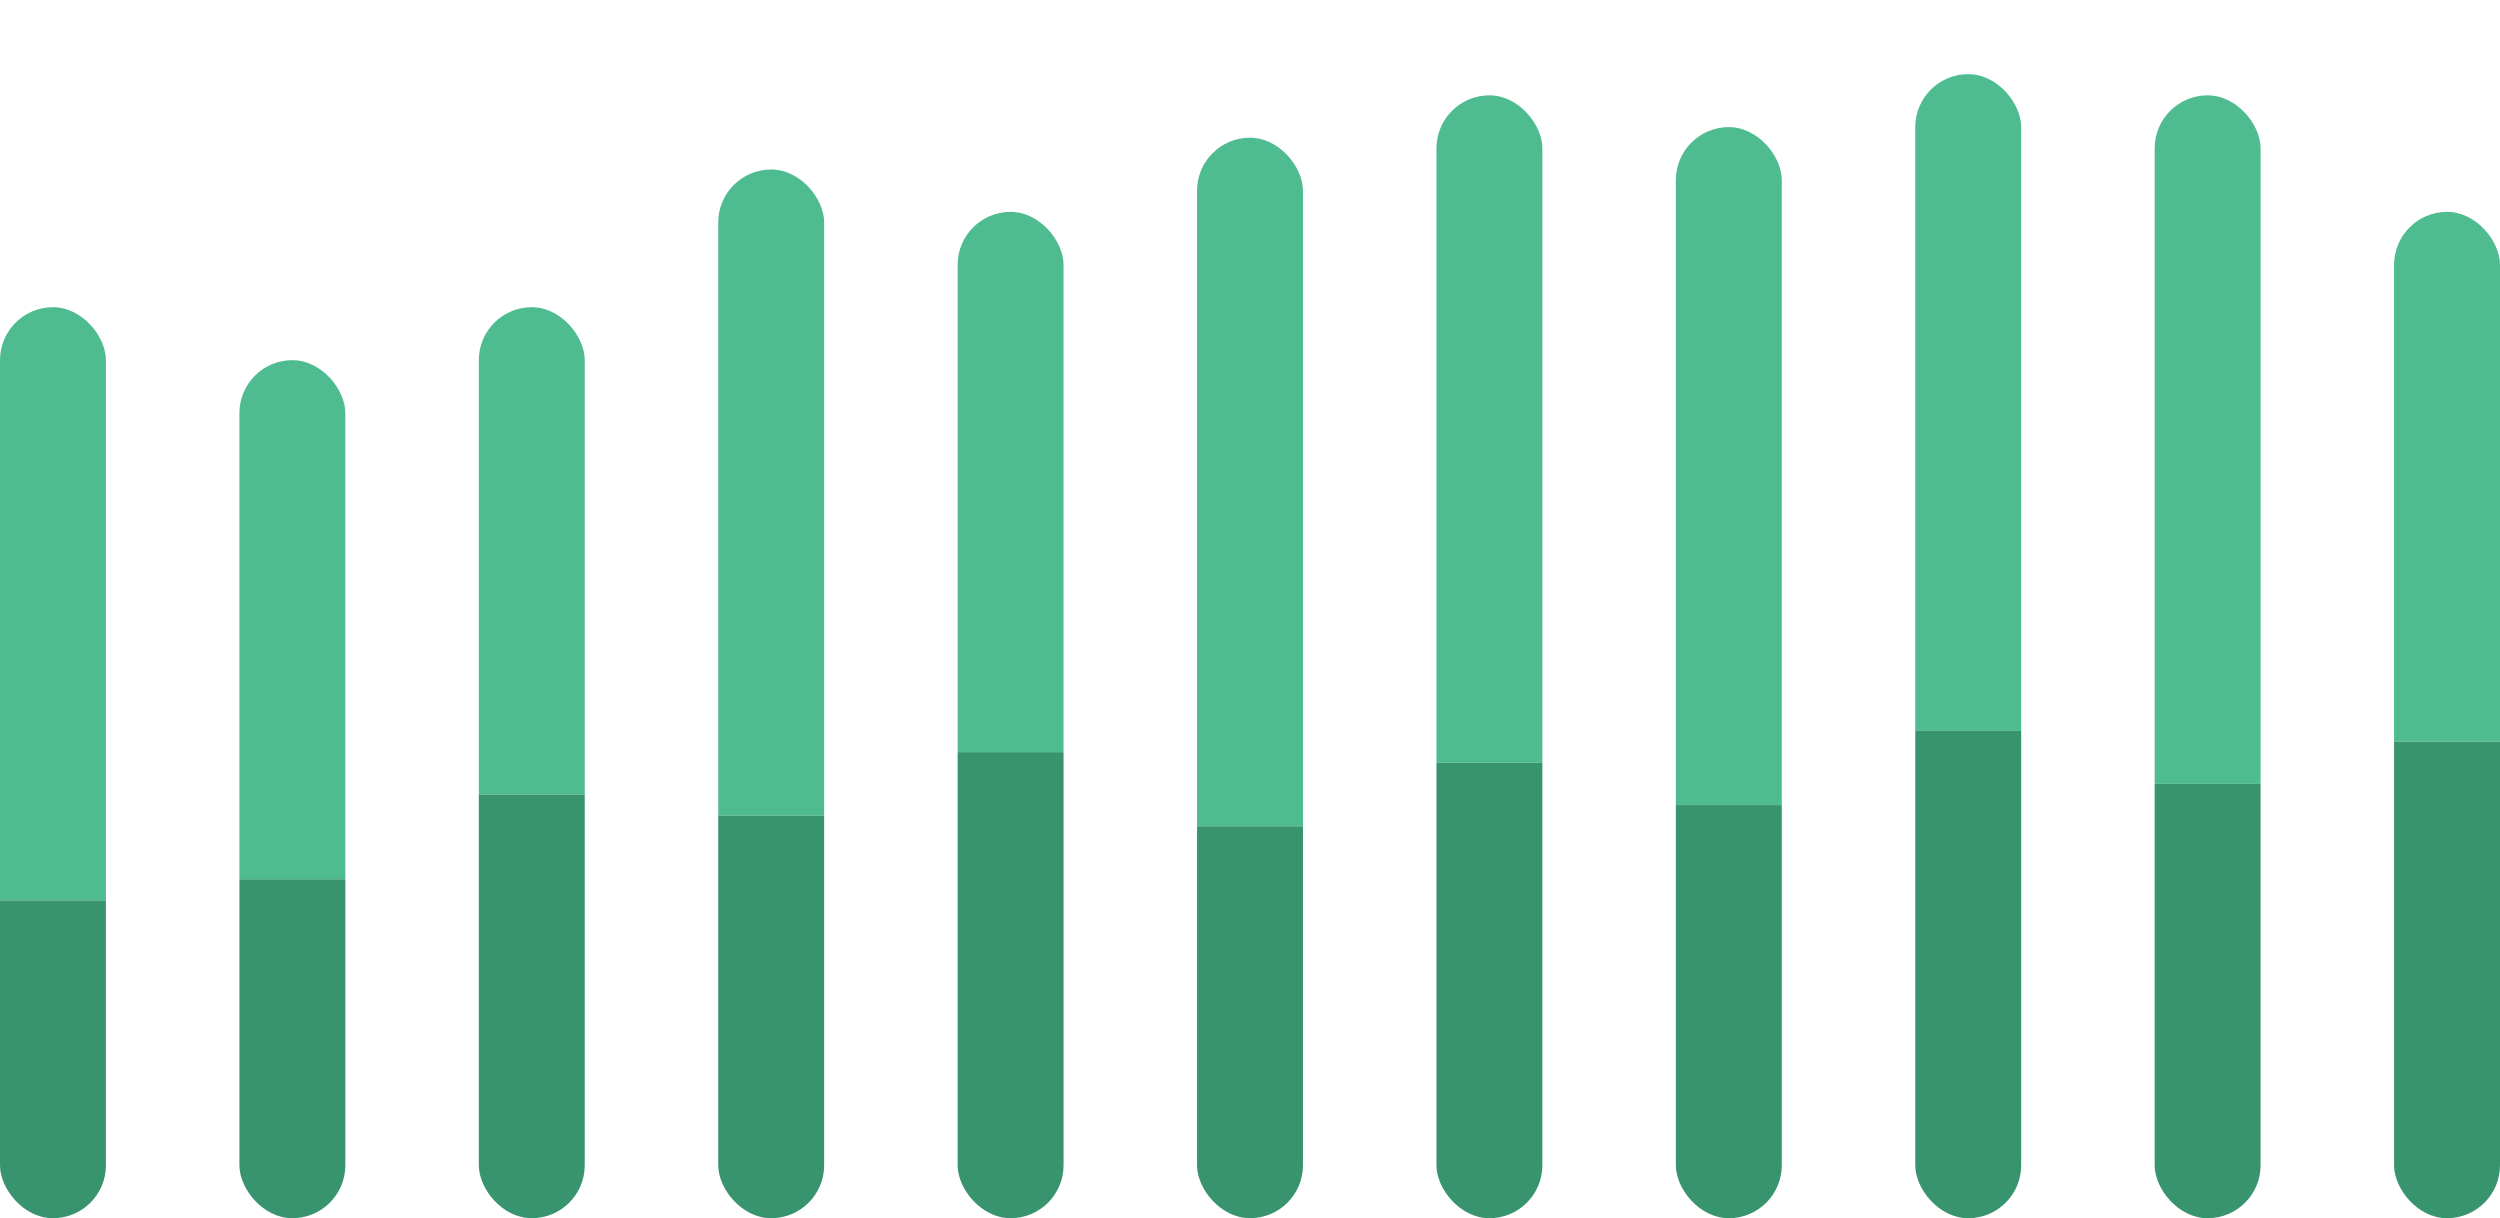
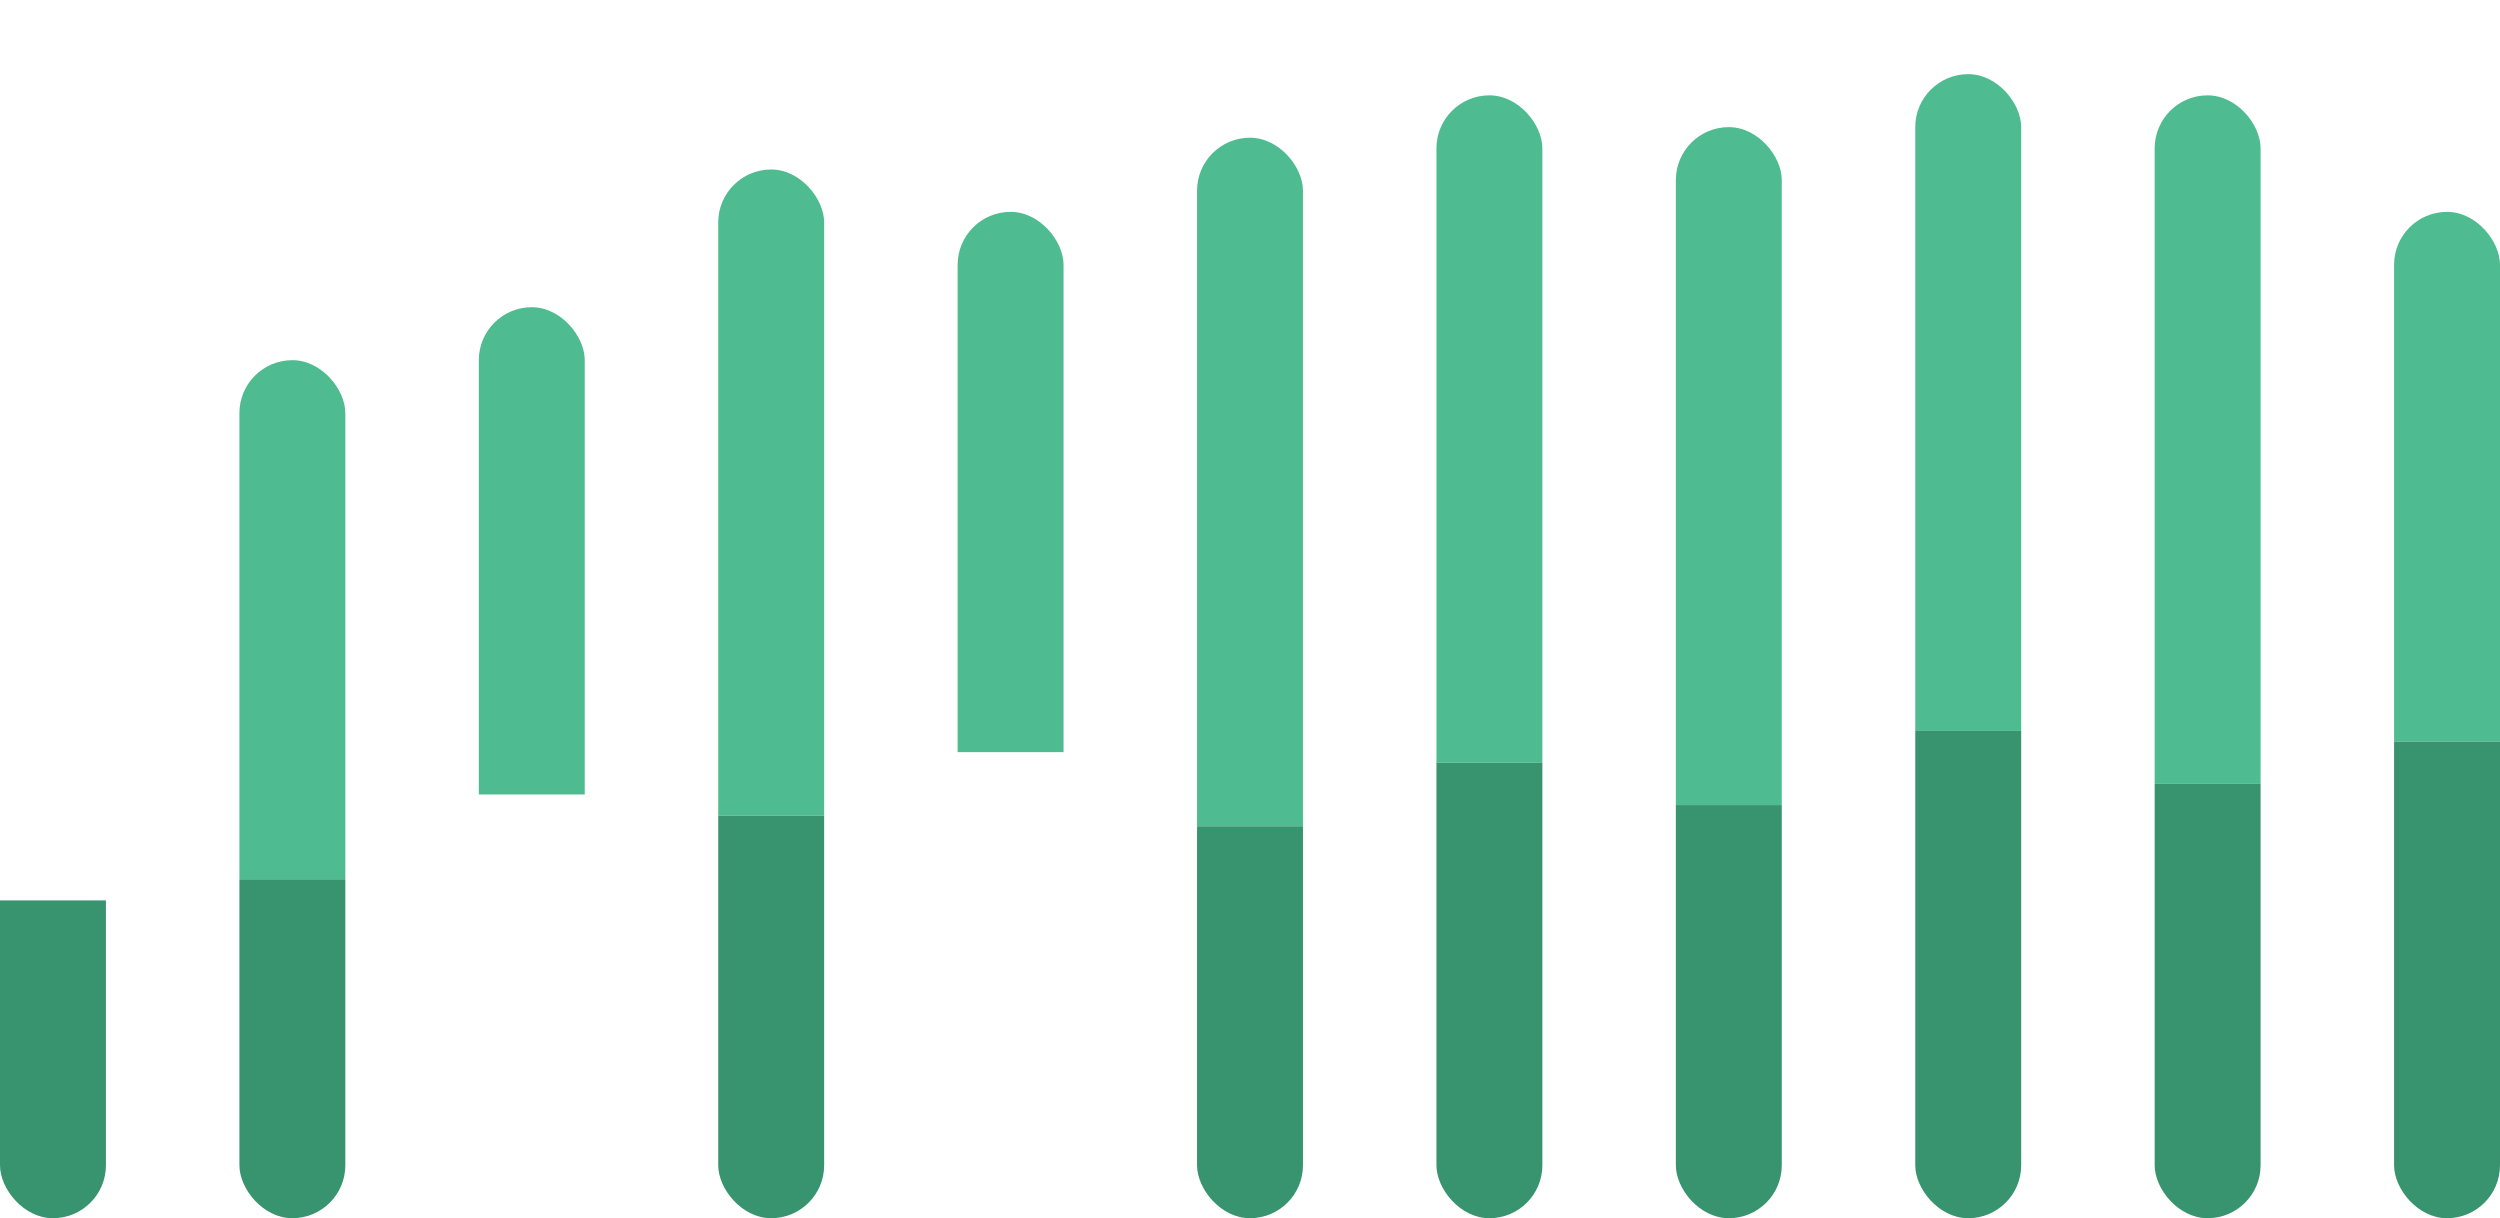
<svg xmlns="http://www.w3.org/2000/svg" width="236" height="115" viewBox="0 0 236 115" fill="none">
  <g clip-path="url(#clip0_581_21884)">
-     <rect width="10" height="60" transform="translate(0 25)" fill="#4EBC90" />
    <rect width="10" height="30" transform="translate(0 85)" fill="#38946F" />
  </g>
  <g clip-path="url(#clip1_581_21884)">
    <rect width="10" height="65" transform="translate(22.6 18)" fill="#4EBC90" />
    <rect width="10" height="32" transform="translate(22.6 83)" fill="#38946F" />
  </g>
  <g clip-path="url(#clip2_581_21884)">
    <rect width="10" height="63" transform="translate(45.2 12)" fill="#4EBC90" />
-     <rect width="10" height="40" transform="translate(45.2 75)" fill="#38946F" />
  </g>
  <g clip-path="url(#clip3_581_21884)">
    <rect width="10" height="80" transform="translate(67.8 -3)" fill="#4EBC90" />
    <rect width="10" height="38" transform="translate(67.8 77)" fill="#38946F" />
  </g>
  <g clip-path="url(#clip4_581_21884)">
    <rect width="10" height="75" transform="translate(90.4 -4)" fill="#4EBC90" />
-     <rect width="10" height="44" transform="translate(90.4 71)" fill="#38946F" />
  </g>
  <g clip-path="url(#clip5_581_21884)">
    <rect width="10" height="68" transform="translate(113 10)" fill="#4EBC90" />
    <rect width="10" height="37" transform="translate(113 78)" fill="#38946F" />
  </g>
  <g clip-path="url(#clip6_581_21884)">
    <rect width="10" height="80" transform="translate(135.6 -8)" fill="#4EBC90" />
    <rect width="10" height="43" transform="translate(135.6 72)" fill="#38946F" />
  </g>
  <g clip-path="url(#clip7_581_21884)">
    <rect width="10" height="85" transform="translate(158.2 -9)" fill="#4EBC90" />
    <rect width="10" height="39" transform="translate(158.2 76)" fill="#38946F" />
  </g>
  <g clip-path="url(#clip8_581_21884)">
    <rect width="10" height="84" transform="translate(180.8 -15)" fill="#4EBC90" />
    <rect width="10" height="46" transform="translate(180.8 69)" fill="#38946F" />
  </g>
  <g clip-path="url(#clip9_581_21884)">
    <rect width="10" height="80" transform="translate(203.4 -6)" fill="#4EBC90" />
    <rect width="10" height="41" transform="translate(203.4 74)" fill="#38946F" />
  </g>
  <g clip-path="url(#clip10_581_21884)">
    <rect width="10" height="70" transform="translate(226)" fill="#4EBC90" />
    <rect width="10" height="45" transform="translate(226 70)" fill="#38946F" />
  </g>
  <defs>
    <clipPath id="clip0_581_21884">
      <rect y="29" width="10" height="86" rx="5" fill="white" />
    </clipPath>
    <clipPath id="clip1_581_21884">
      <rect x="22.6" y="34" width="10" height="81" rx="5" fill="white" />
    </clipPath>
    <clipPath id="clip2_581_21884">
      <rect x="45.2" y="29" width="10" height="86" rx="5" fill="white" />
    </clipPath>
    <clipPath id="clip3_581_21884">
      <rect x="67.8" y="16" width="10" height="99" rx="5" fill="white" />
    </clipPath>
    <clipPath id="clip4_581_21884">
      <rect x="90.4" y="20" width="10" height="95" rx="5" fill="white" />
    </clipPath>
    <clipPath id="clip5_581_21884">
      <rect x="113" y="13" width="10" height="102" rx="5" fill="white" />
    </clipPath>
    <clipPath id="clip6_581_21884">
      <rect x="135.6" y="9" width="10" height="106" rx="5" fill="white" />
    </clipPath>
    <clipPath id="clip7_581_21884">
      <rect x="158.2" y="12" width="10" height="103" rx="5" fill="white" />
    </clipPath>
    <clipPath id="clip8_581_21884">
      <rect x="180.8" y="7" width="10" height="108" rx="5" fill="white" />
    </clipPath>
    <clipPath id="clip9_581_21884">
      <rect x="203.4" y="9" width="10" height="106" rx="5" fill="white" />
    </clipPath>
    <clipPath id="clip10_581_21884">
      <rect x="226" y="20" width="10" height="95" rx="5" fill="white" />
    </clipPath>
  </defs>
</svg>